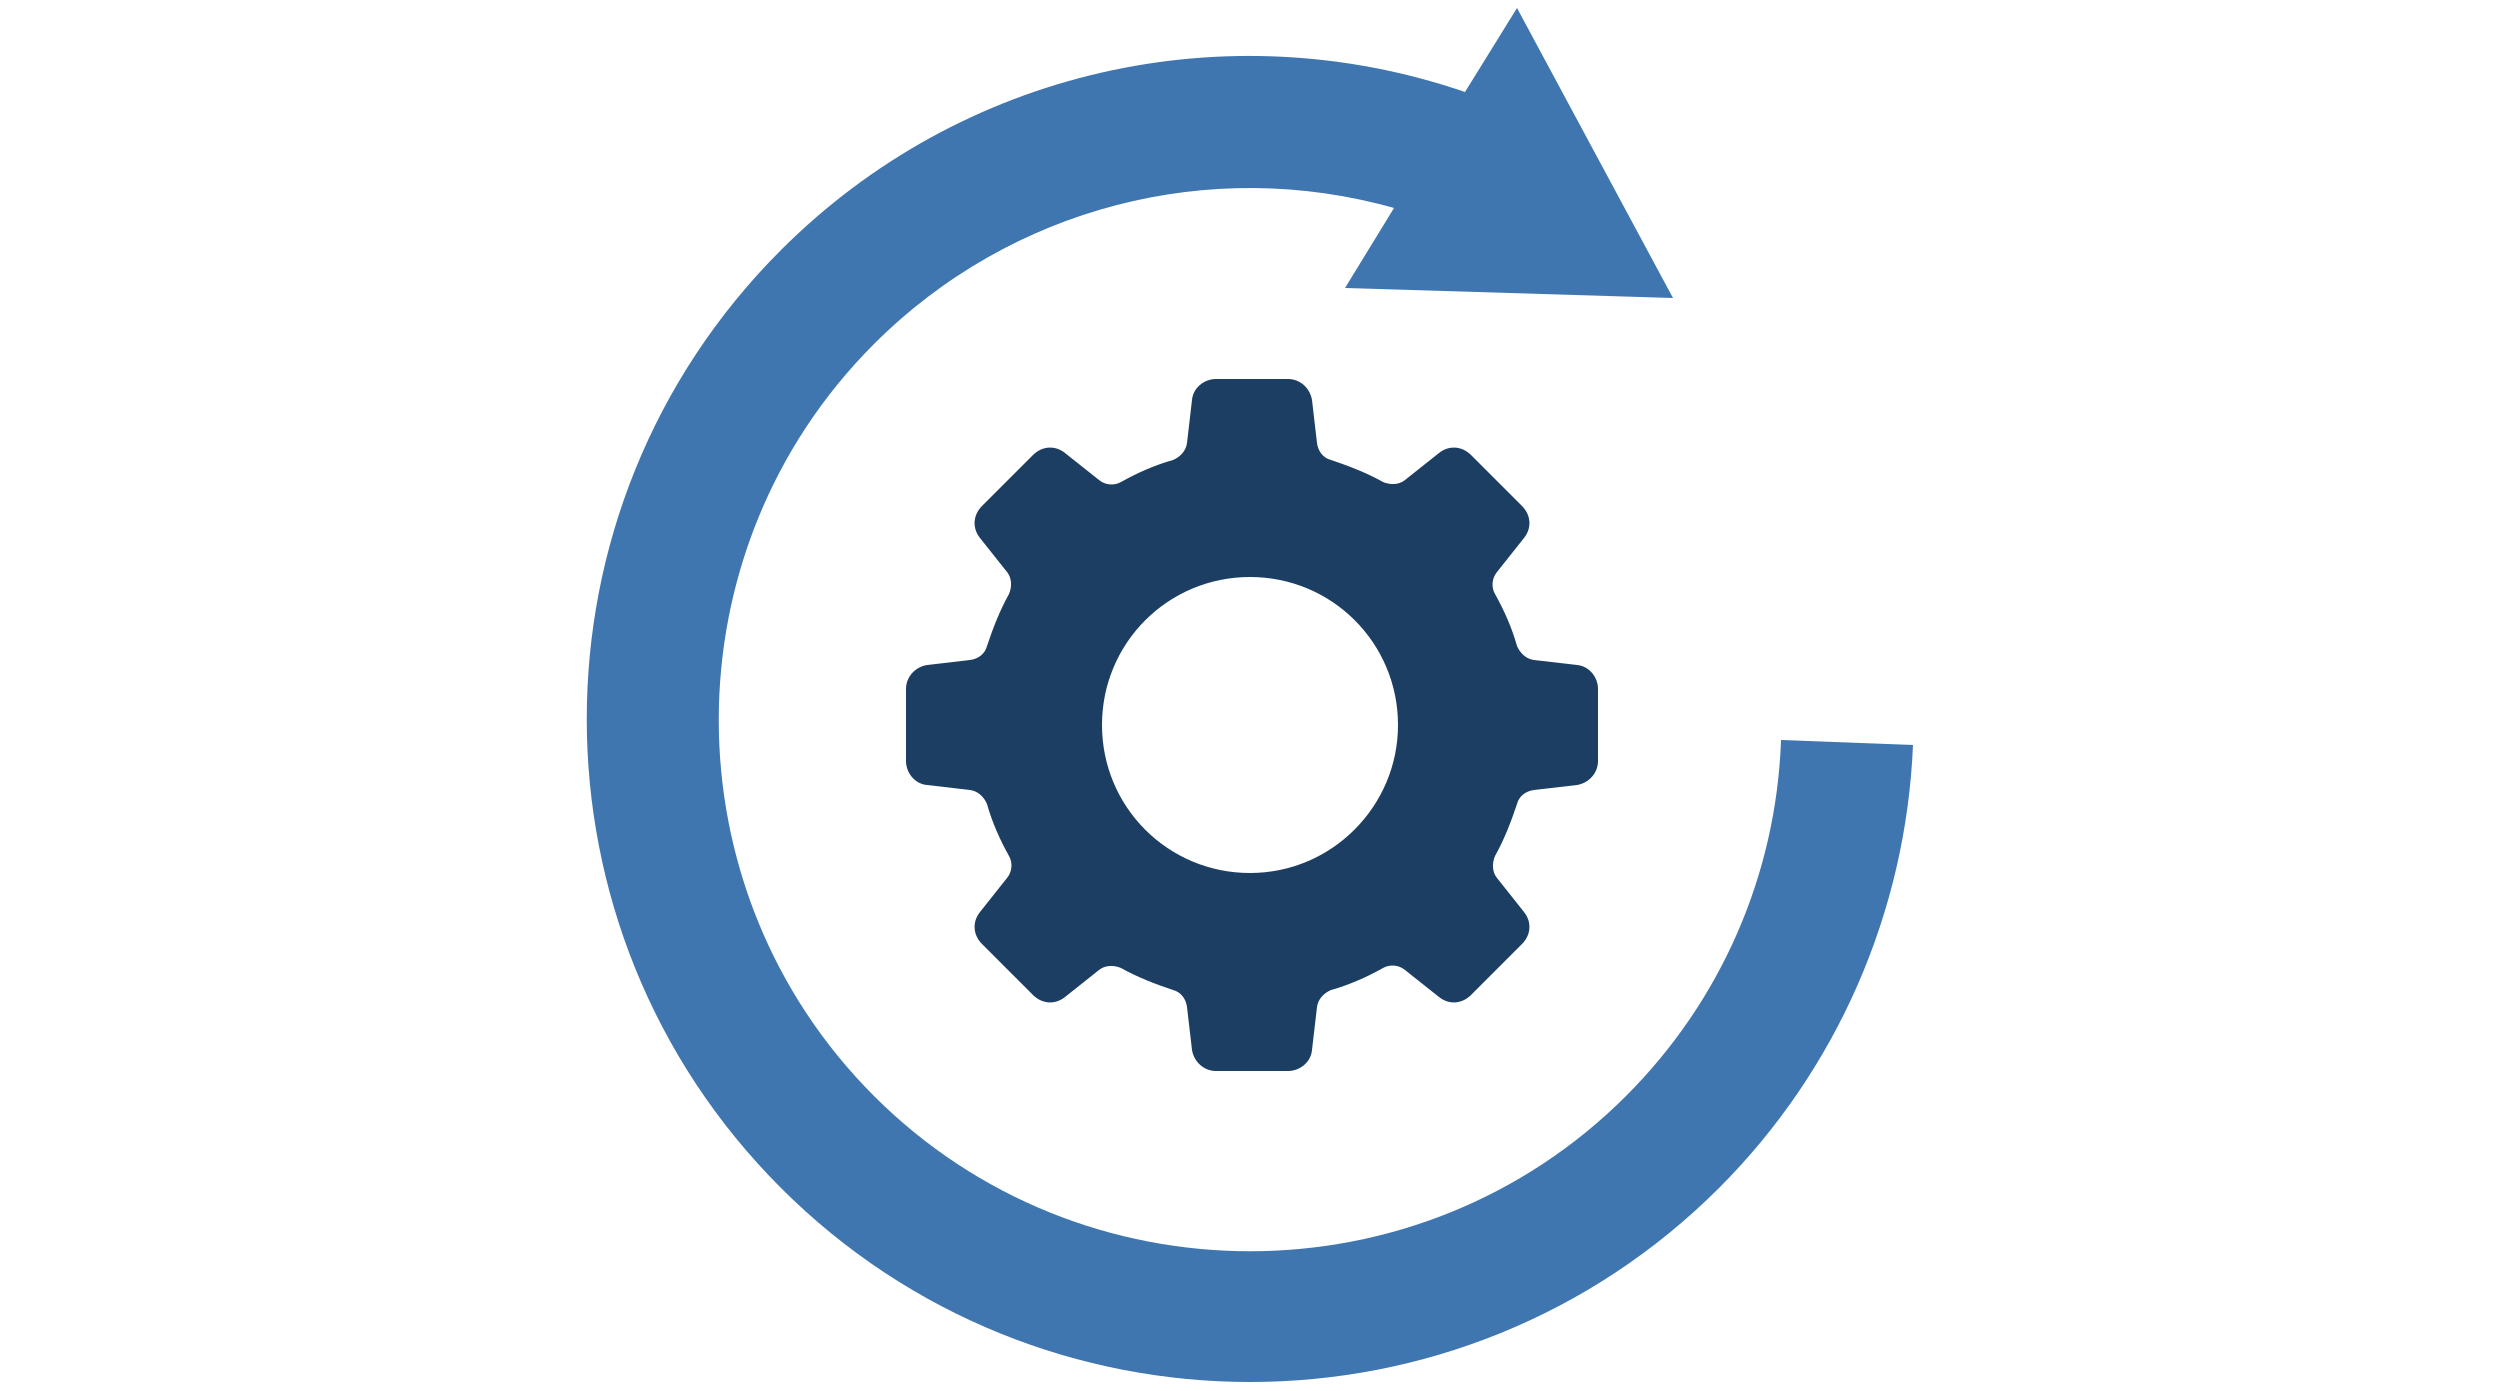
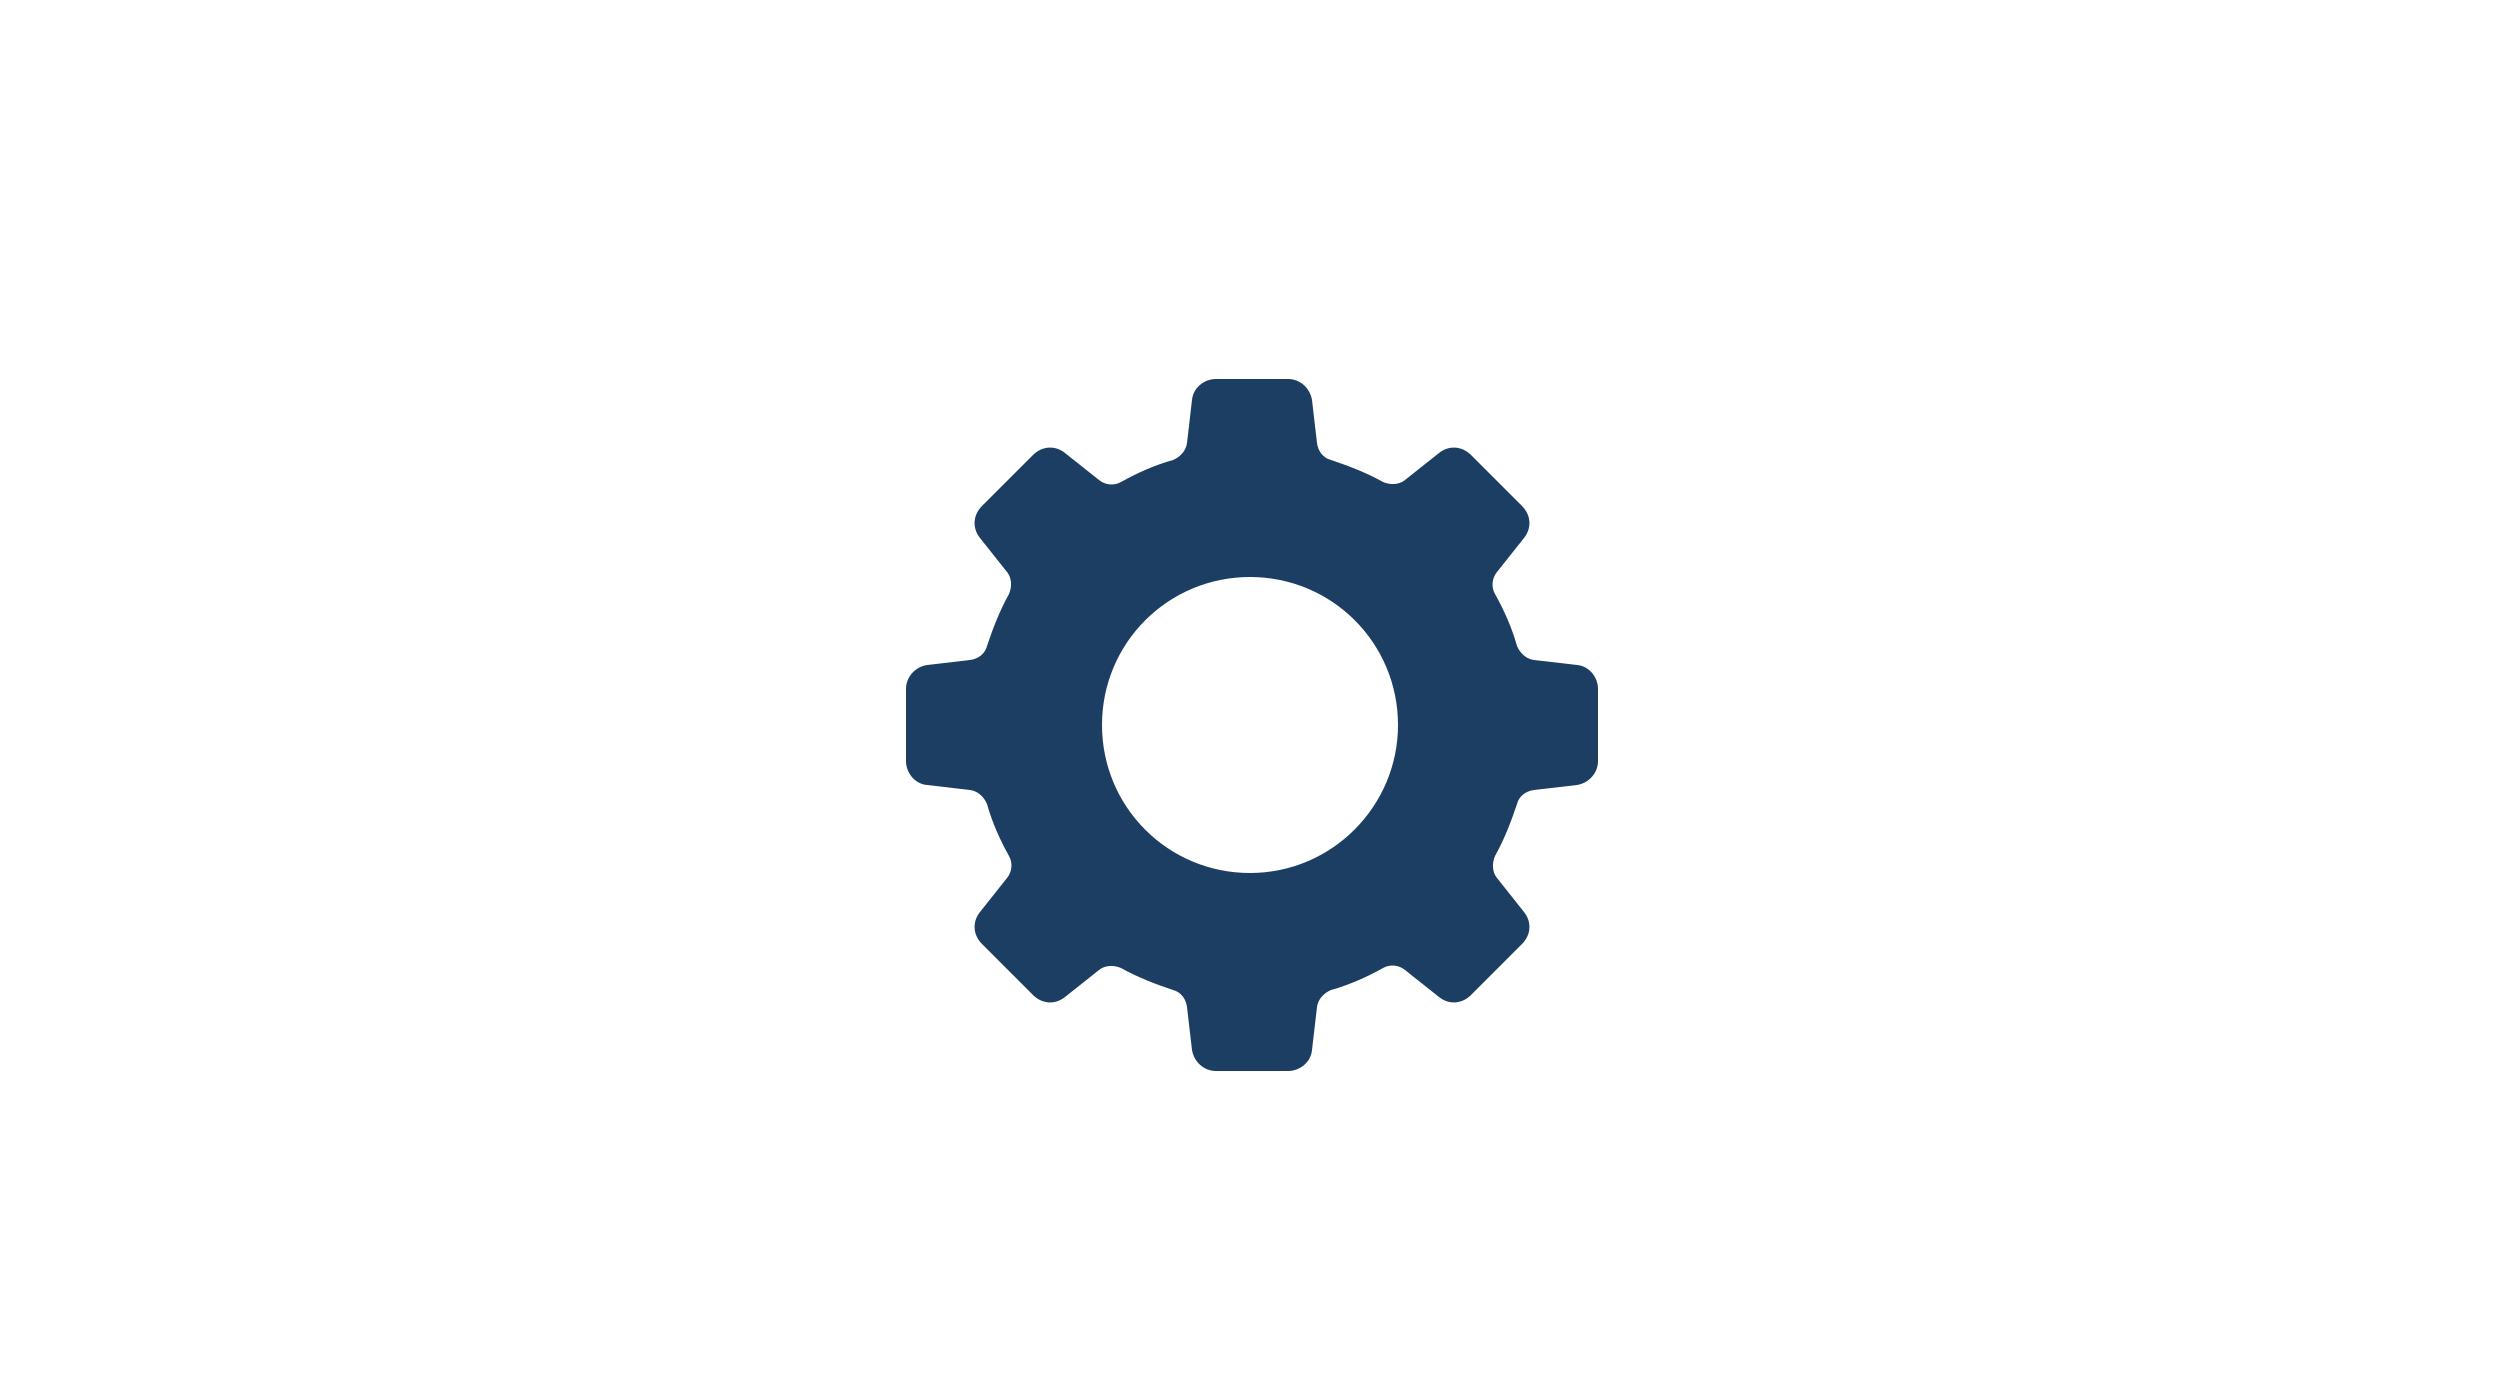
<svg xmlns="http://www.w3.org/2000/svg" id="Layer_1" version="1.1" viewBox="0 0 250 139.1">
  <defs>
    <style>
      .st0 {
        fill: #1c3e62;
      }

      .st1 {
        fill: #3f76b0;
      }
    </style>
  </defs>
-   <path class="st1" d="M178.1,74.1c-.5,13.4-6,26-15.5,35.5-20.7,20.7-54.5,20.7-75.2,0-20.7-20.7-20.7-54.5,0-75.2,13.7-13.7,33.6-18.8,52-13.6l-4.9,8,32.8,1L151.7.8l-5.2,8.4c-23.9-8.2-50.4-2.2-68.4,15.8-25.9,25.9-25.9,67.9,0,93.8,12.9,12.9,29.9,19.4,46.9,19.4s34-6.5,46.9-19.4c11.8-11.8,18.7-27.6,19.4-44.3l-13.2-.5Z" />
  <path class="st0" d="M157.7,66.5l-4.3-.5c-.8-.1-1.4-.7-1.7-1.4-.5-1.8-1.3-3.6-2.2-5.2-.4-.7-.3-1.6.2-2.2l2.7-3.4c.8-1,.7-2.3-.2-3.2l-5.1-5.1c-.9-.9-2.2-1-3.2-.2l-3.4,2.7c-.6.5-1.5.5-2.2.2-1.6-.9-3.4-1.6-5.2-2.2-.8-.2-1.3-.9-1.4-1.7l-.5-4.3c-.2-1.2-1.2-2.1-2.4-2.1h-7.2c-1.2,0-2.3.9-2.4,2.1l-.5,4.3c-.1.8-.7,1.4-1.4,1.7-1.8.5-3.6,1.3-5.2,2.2-.7.4-1.6.3-2.2-.2l-3.4-2.7c-1-.8-2.3-.7-3.2.2l-5.1,5.1c-.9.9-1,2.2-.2,3.2l2.7,3.4c.5.6.5,1.5.2,2.2-.9,1.6-1.6,3.4-2.2,5.2-.2.8-.9,1.3-1.7,1.4l-4.3.5c-1.2.2-2.1,1.2-2.1,2.4v7.2c0,1.2.9,2.3,2.1,2.4l4.3.5c.8.1,1.4.7,1.7,1.4.5,1.8,1.3,3.6,2.2,5.2.4.7.3,1.6-.2,2.2l-2.7,3.4c-.8,1-.7,2.3.2,3.2l5.1,5.1c.9.9,2.2,1,3.2.2l3.4-2.7c.6-.5,1.5-.5,2.2-.2,1.6.9,3.4,1.6,5.2,2.2.8.2,1.3.9,1.4,1.7l.5,4.3c.2,1.2,1.2,2.1,2.4,2.1h7.2c1.2,0,2.3-.9,2.4-2.1l.5-4.3c.1-.8.7-1.4,1.4-1.7,1.8-.5,3.6-1.3,5.2-2.2.7-.4,1.6-.3,2.2.2l3.4,2.7c1,.8,2.3.7,3.2-.2l5.1-5.1c.9-.9,1-2.2.2-3.2l-2.7-3.4c-.5-.6-.5-1.5-.2-2.2.9-1.6,1.6-3.4,2.2-5.2.2-.8.9-1.3,1.7-1.4l4.3-.5c1.2-.2,2.1-1.2,2.1-2.4v-7.2c0-1.2-.9-2.3-2.1-2.4ZM139.8,72.5c0,8.1-6.6,14.8-14.8,14.8s-14.8-6.6-14.8-14.8,6.6-14.8,14.8-14.8,14.8,6.6,14.8,14.8Z" />
</svg>